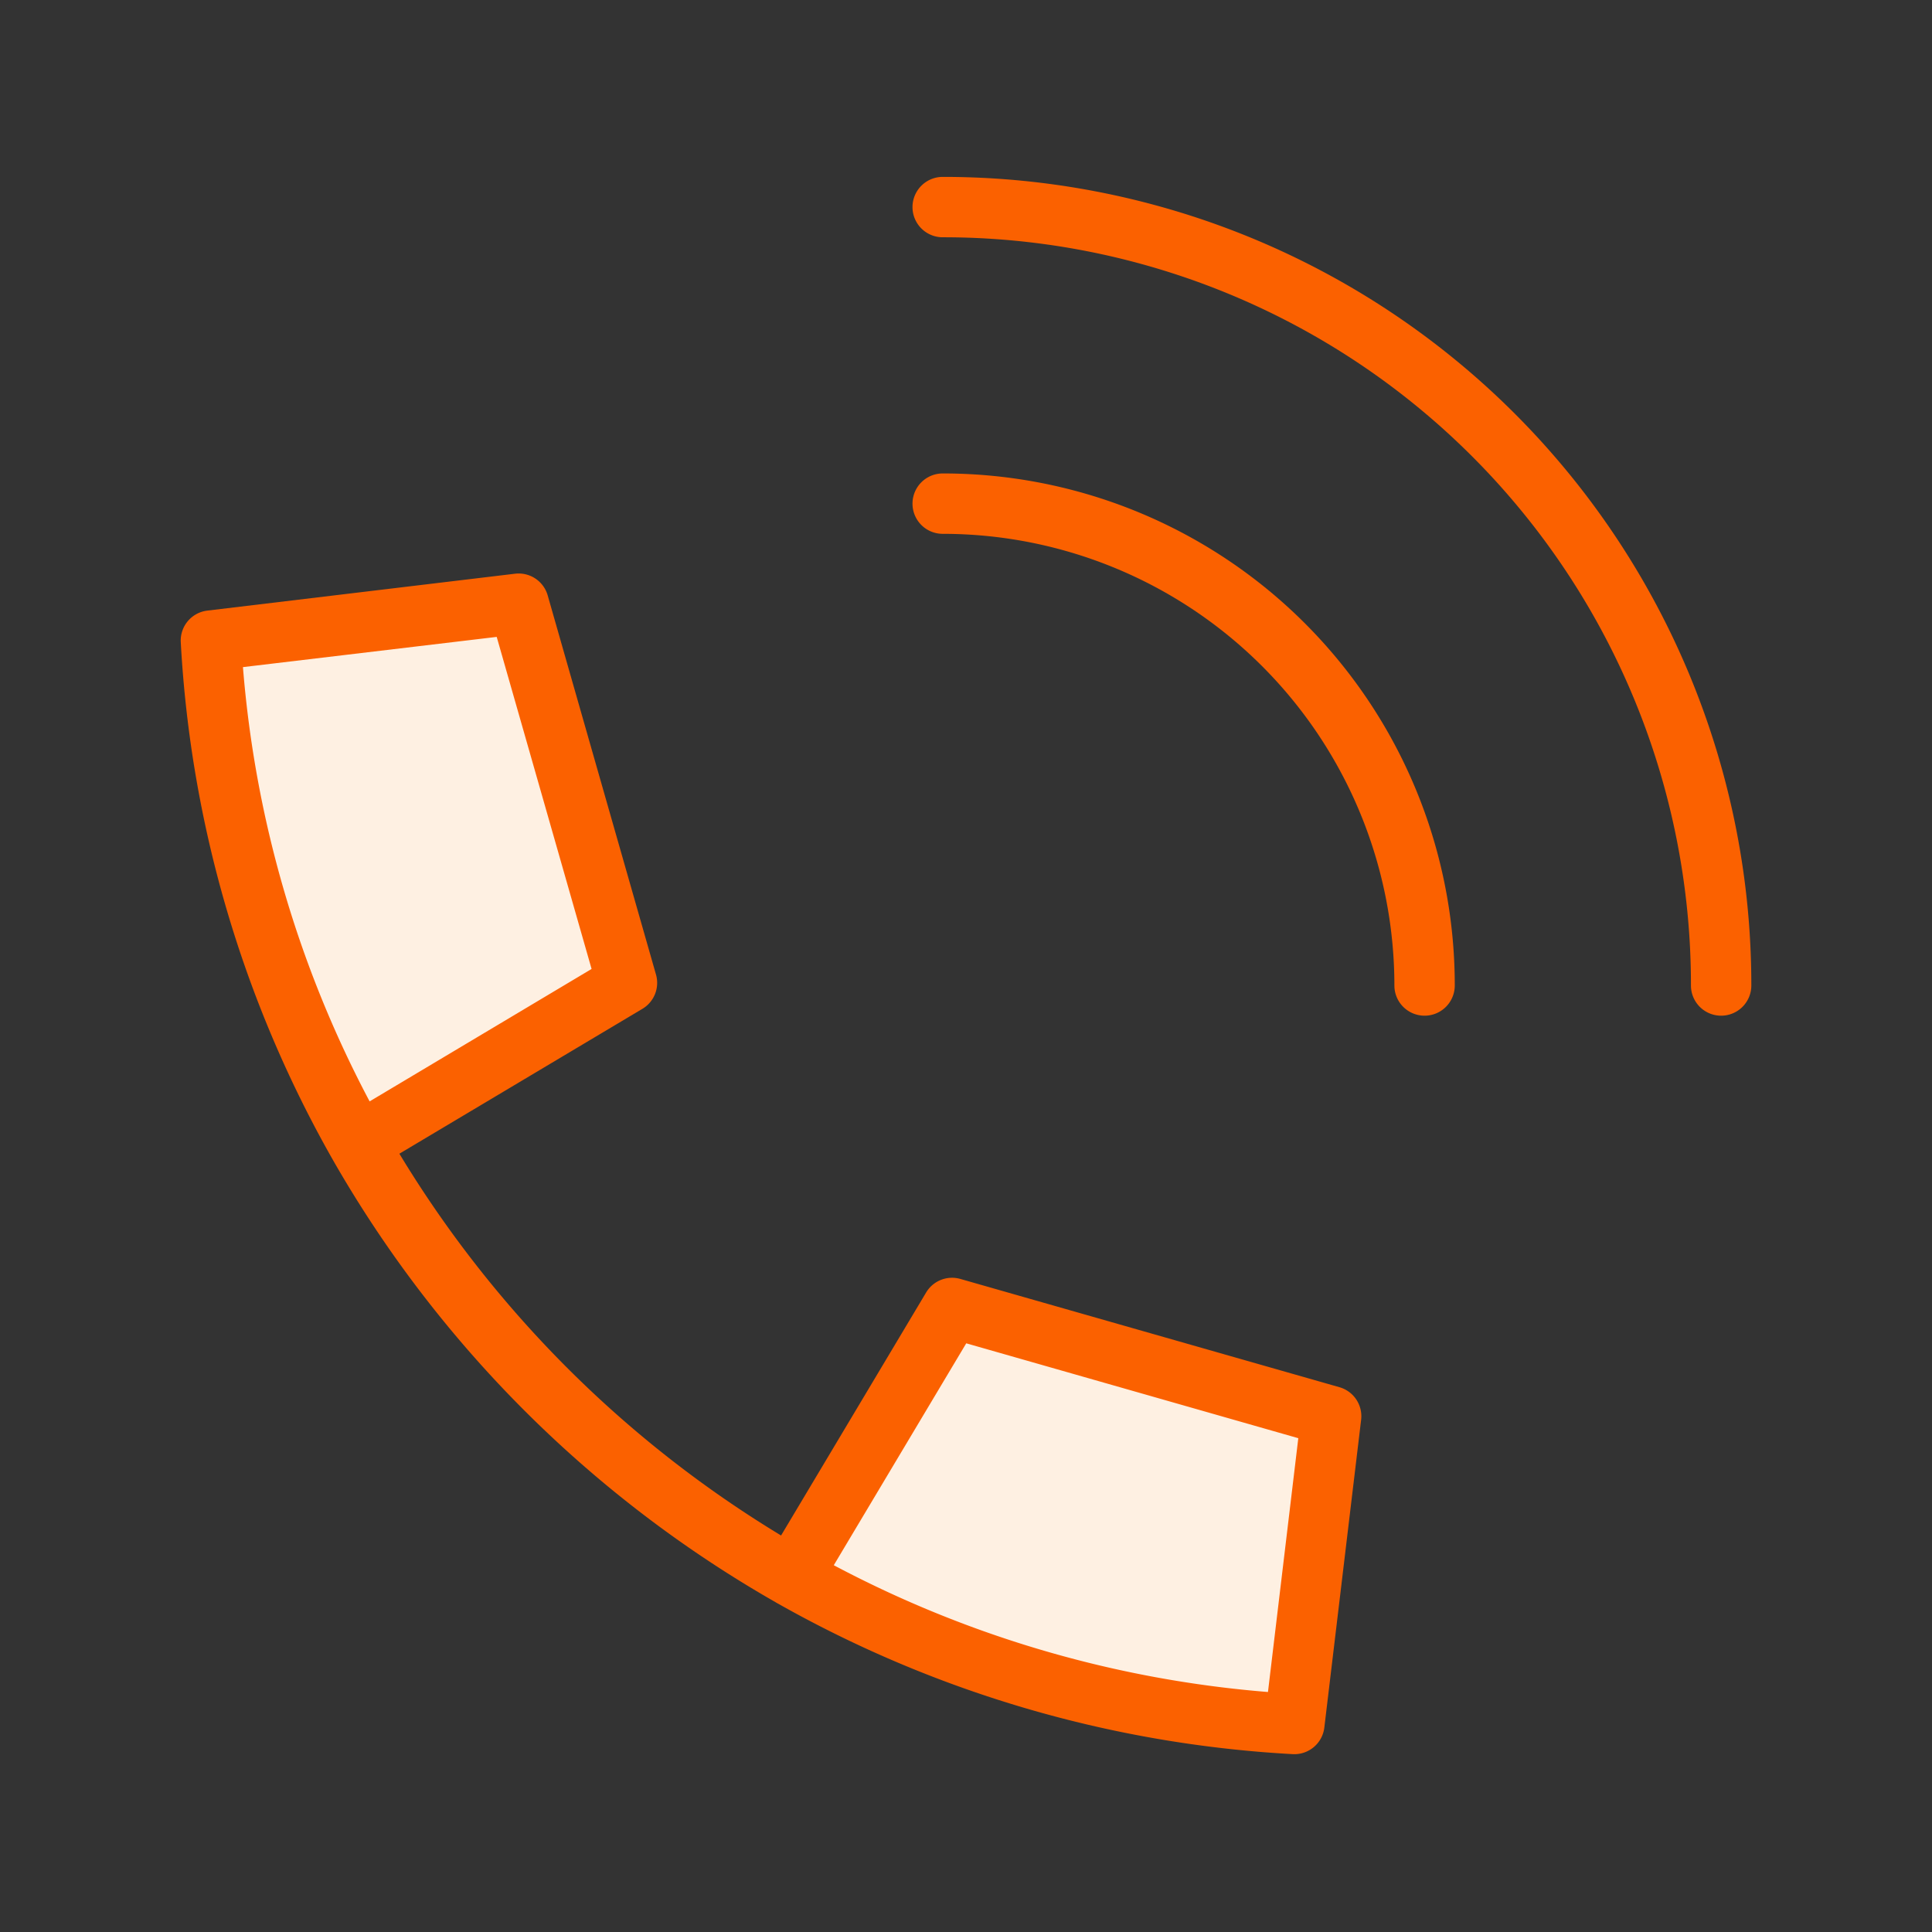
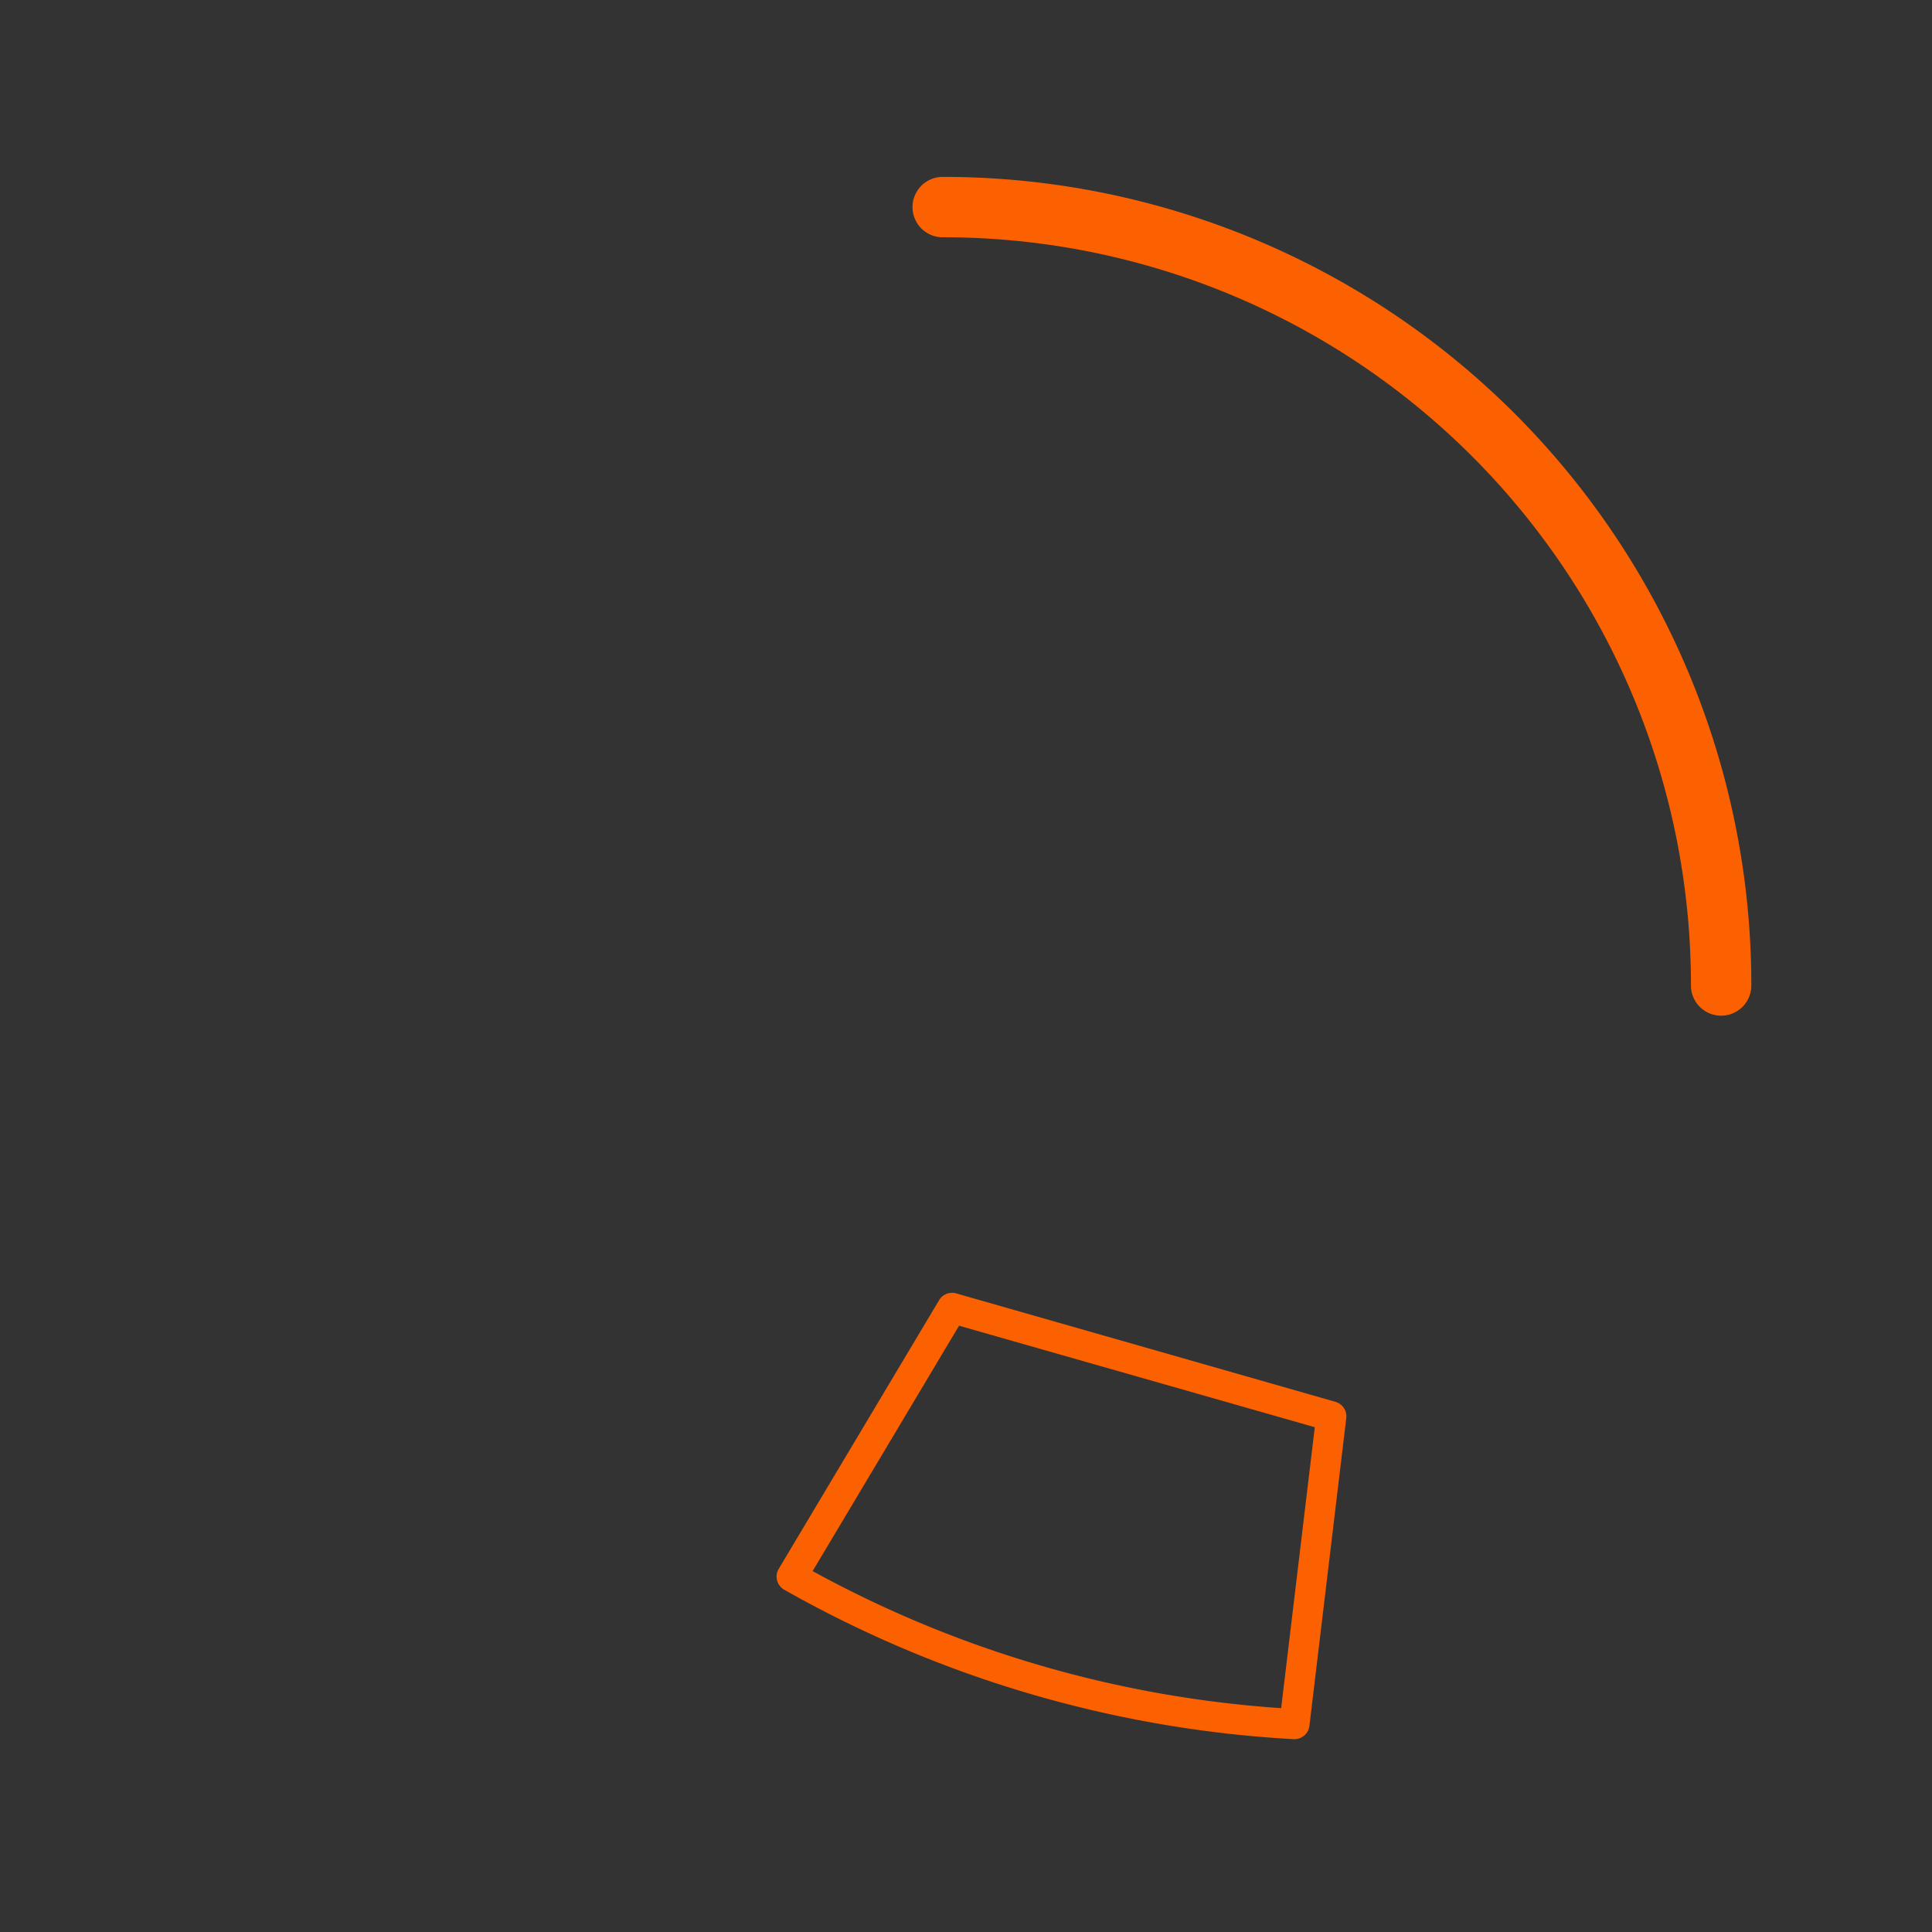
<svg xmlns="http://www.w3.org/2000/svg" width="64" height="64" viewBox="0 0 64 64">
  <rect x="0" y="0" width="64" height="64" fill="#333333" stroke="none" />
  <g id="feature__Individual-call-acceptance" data-name="feature_ Individual-call-acceptance" transform="translate(-328 -775)">
    <rect id="Rectangle_150395" data-name="Rectangle 150395" width="64" height="64" transform="translate(328 775)" fill="none" />
    <g id="Group_107845" data-name="Group 107845" transform="translate(334.986 781)">
-       <path id="Ellipse_455" data-name="Ellipse 455" d="M11.574,8.815,1.38,10.033A37.989,37.989,0,0,0,6.26,26.689l8.9-5.314L11.574,8.812Z" transform="translate(-1.377 5.184)" fill="#fef0e2" />
-       <path id="Ellipse_455_-_Outline" data-name="Ellipse 455 - Outline" d="M11.575,8.313a.5.5,0,0,1,.48.361l3.589,12.562a.5.5,0,0,1-.225.567l-8.9,5.314a.5.5,0,0,1-.691-.183A38.489,38.489,0,0,1,.88,10.06a.5.5,0,0,1,.44-.524L11.48,8.322l.047-.007Zm3,12.829L11.211,9.361l-9.3,1.112A37.488,37.488,0,0,0,6.446,26Z" transform="translate(-1.377 5.184)" fill="#fb6100" />
-       <path id="Ellipse_456" data-name="Ellipse 456" d="M29.553,24.892,28.332,35.087A37.991,37.991,0,0,1,11.678,30.2l5.312-8.9Z" transform="translate(7.562 16.026)" fill="#fef0e2" />
      <path id="Ellipse_456_-_Outline" data-name="Ellipse 456 - Outline" d="M16.99,20.8a.5.5,0,0,1,.137.019L29.69,24.411a.5.5,0,0,1,.359.54L28.828,35.146a.5.5,0,0,1-.524.44,38.548,38.548,0,0,1-8.723-1.5,38.538,38.538,0,0,1-8.15-3.45.5.5,0,0,1-.183-.691l5.312-8.9A.5.5,0,0,1,16.99,20.8Zm12.016,4.452L17.222,21.89l-4.851,8.128a37.542,37.542,0,0,0,7.492,3.111,37.552,37.552,0,0,0,8.029,1.43Z" transform="translate(7.562 16.026)" fill="#fb6100" />
-       <path id="Ellipse_453" data-name="Ellipse 453" d="M30.319,23.716a1,1,0,0,1-1-1A14.964,14.964,0,0,0,14.356,7.754a1,1,0,0,1,0-2h0A16.95,16.95,0,0,1,31.319,22.716,1,1,0,0,1,30.319,23.716Z" transform="translate(9.886 3.93)" fill="#fb6100" />
      <path id="Ellipse_454" data-name="Ellipse 454" d="M40.143,28.105a1,1,0,0,1-1-1A24.765,24.765,0,0,0,14.356,2.319a1,1,0,0,1,0-2A26.765,26.765,0,0,1,41.143,27.105,1,1,0,0,1,40.143,28.105Z" transform="translate(9.886 -0.459)" fill="#fb6100" />
-       <path id="Ellipse_441" data-name="Ellipse 441" d="M11.574,7.813a1,1,0,0,1,.961.725L16.123,21.1a1,1,0,0,1-.449,1.133l-8.052,4.8A37.406,37.406,0,0,0,20.266,39.68l4.806-8.051A1,1,0,0,1,26.2,31.18l12.563,3.588a1,1,0,0,1,.718,1.081L38.262,46.044a1,1,0,0,1-1.048.879,39,39,0,0,1-17.047-4.985,1,1,0,0,1-.089-.051A39.37,39.37,0,0,1,5.39,27.187l0,0A39,39,0,0,1,.38,10.089a1,1,0,0,1,.88-1.047L11.454,7.82A1.006,1.006,0,0,1,11.574,7.813Zm2.415,13.1-3.143-11L2.44,10.914A36.994,36.994,0,0,0,6.636,25.3ZM37.4,36.457l-11-3.143-4.388,7.351a36.993,36.993,0,0,0,14.383,4.2Z" transform="translate(-1.378 5.185)" fill="#fb6100" />
    </g>
  </g>
</svg>